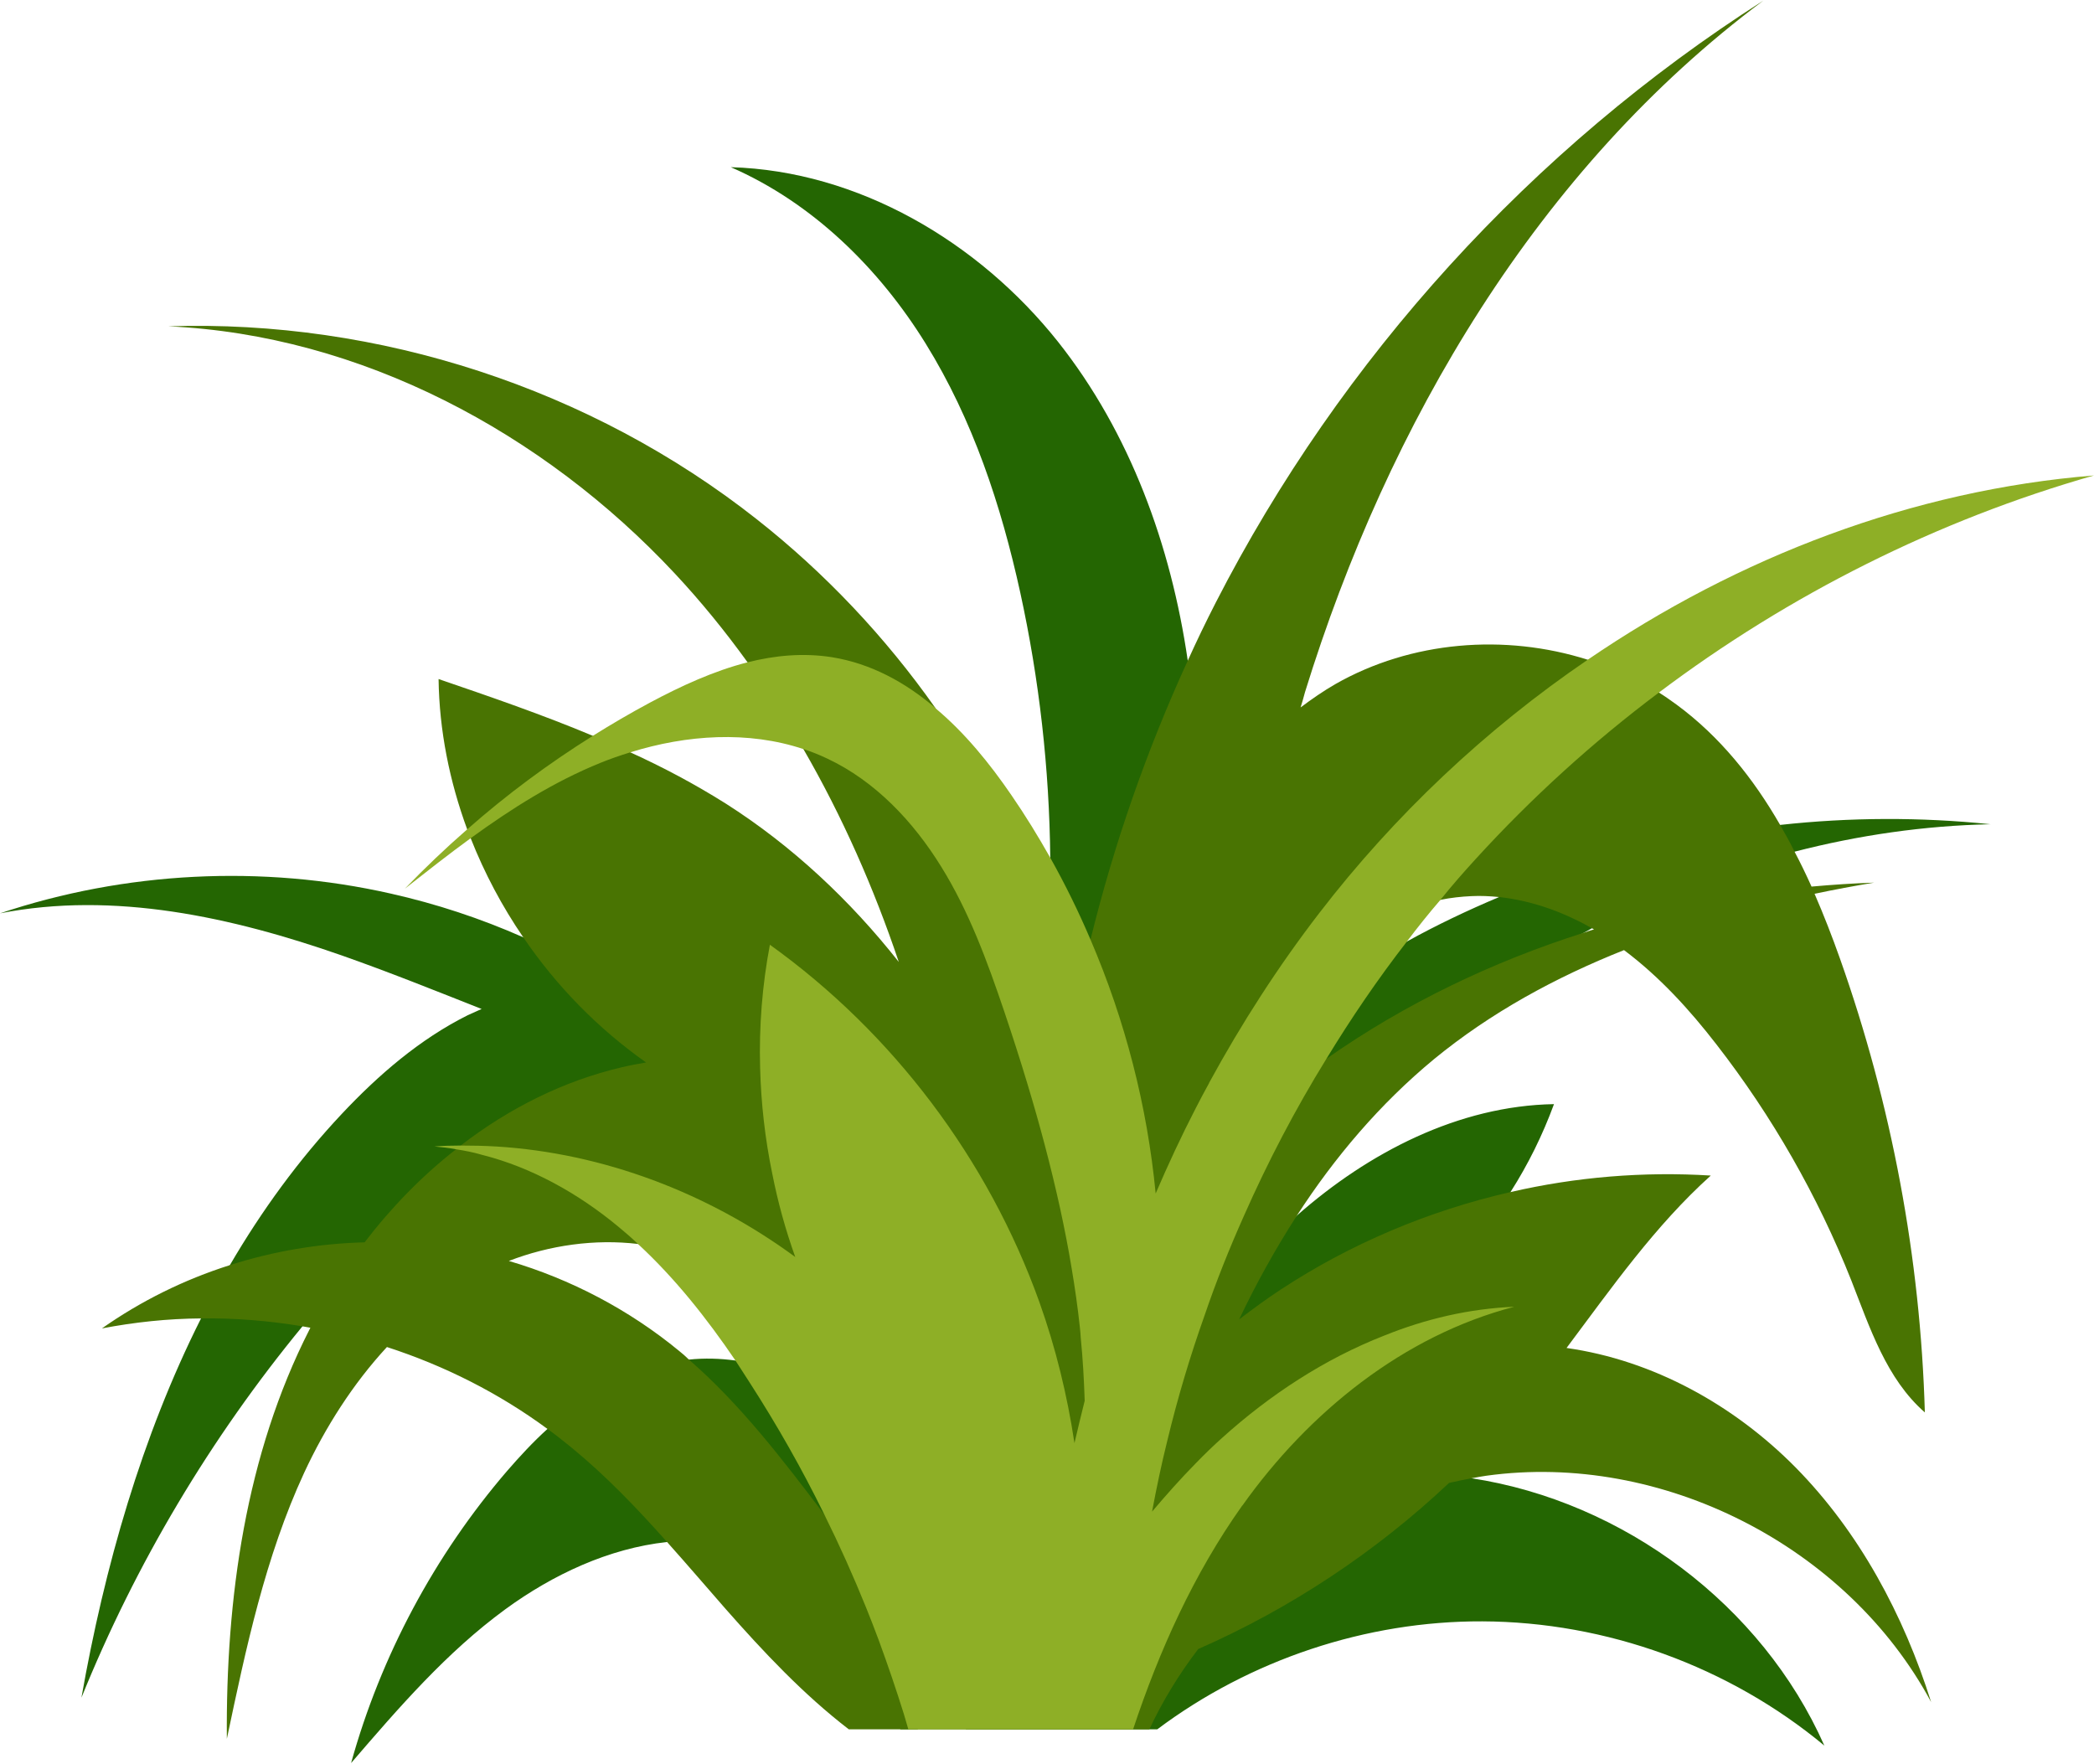
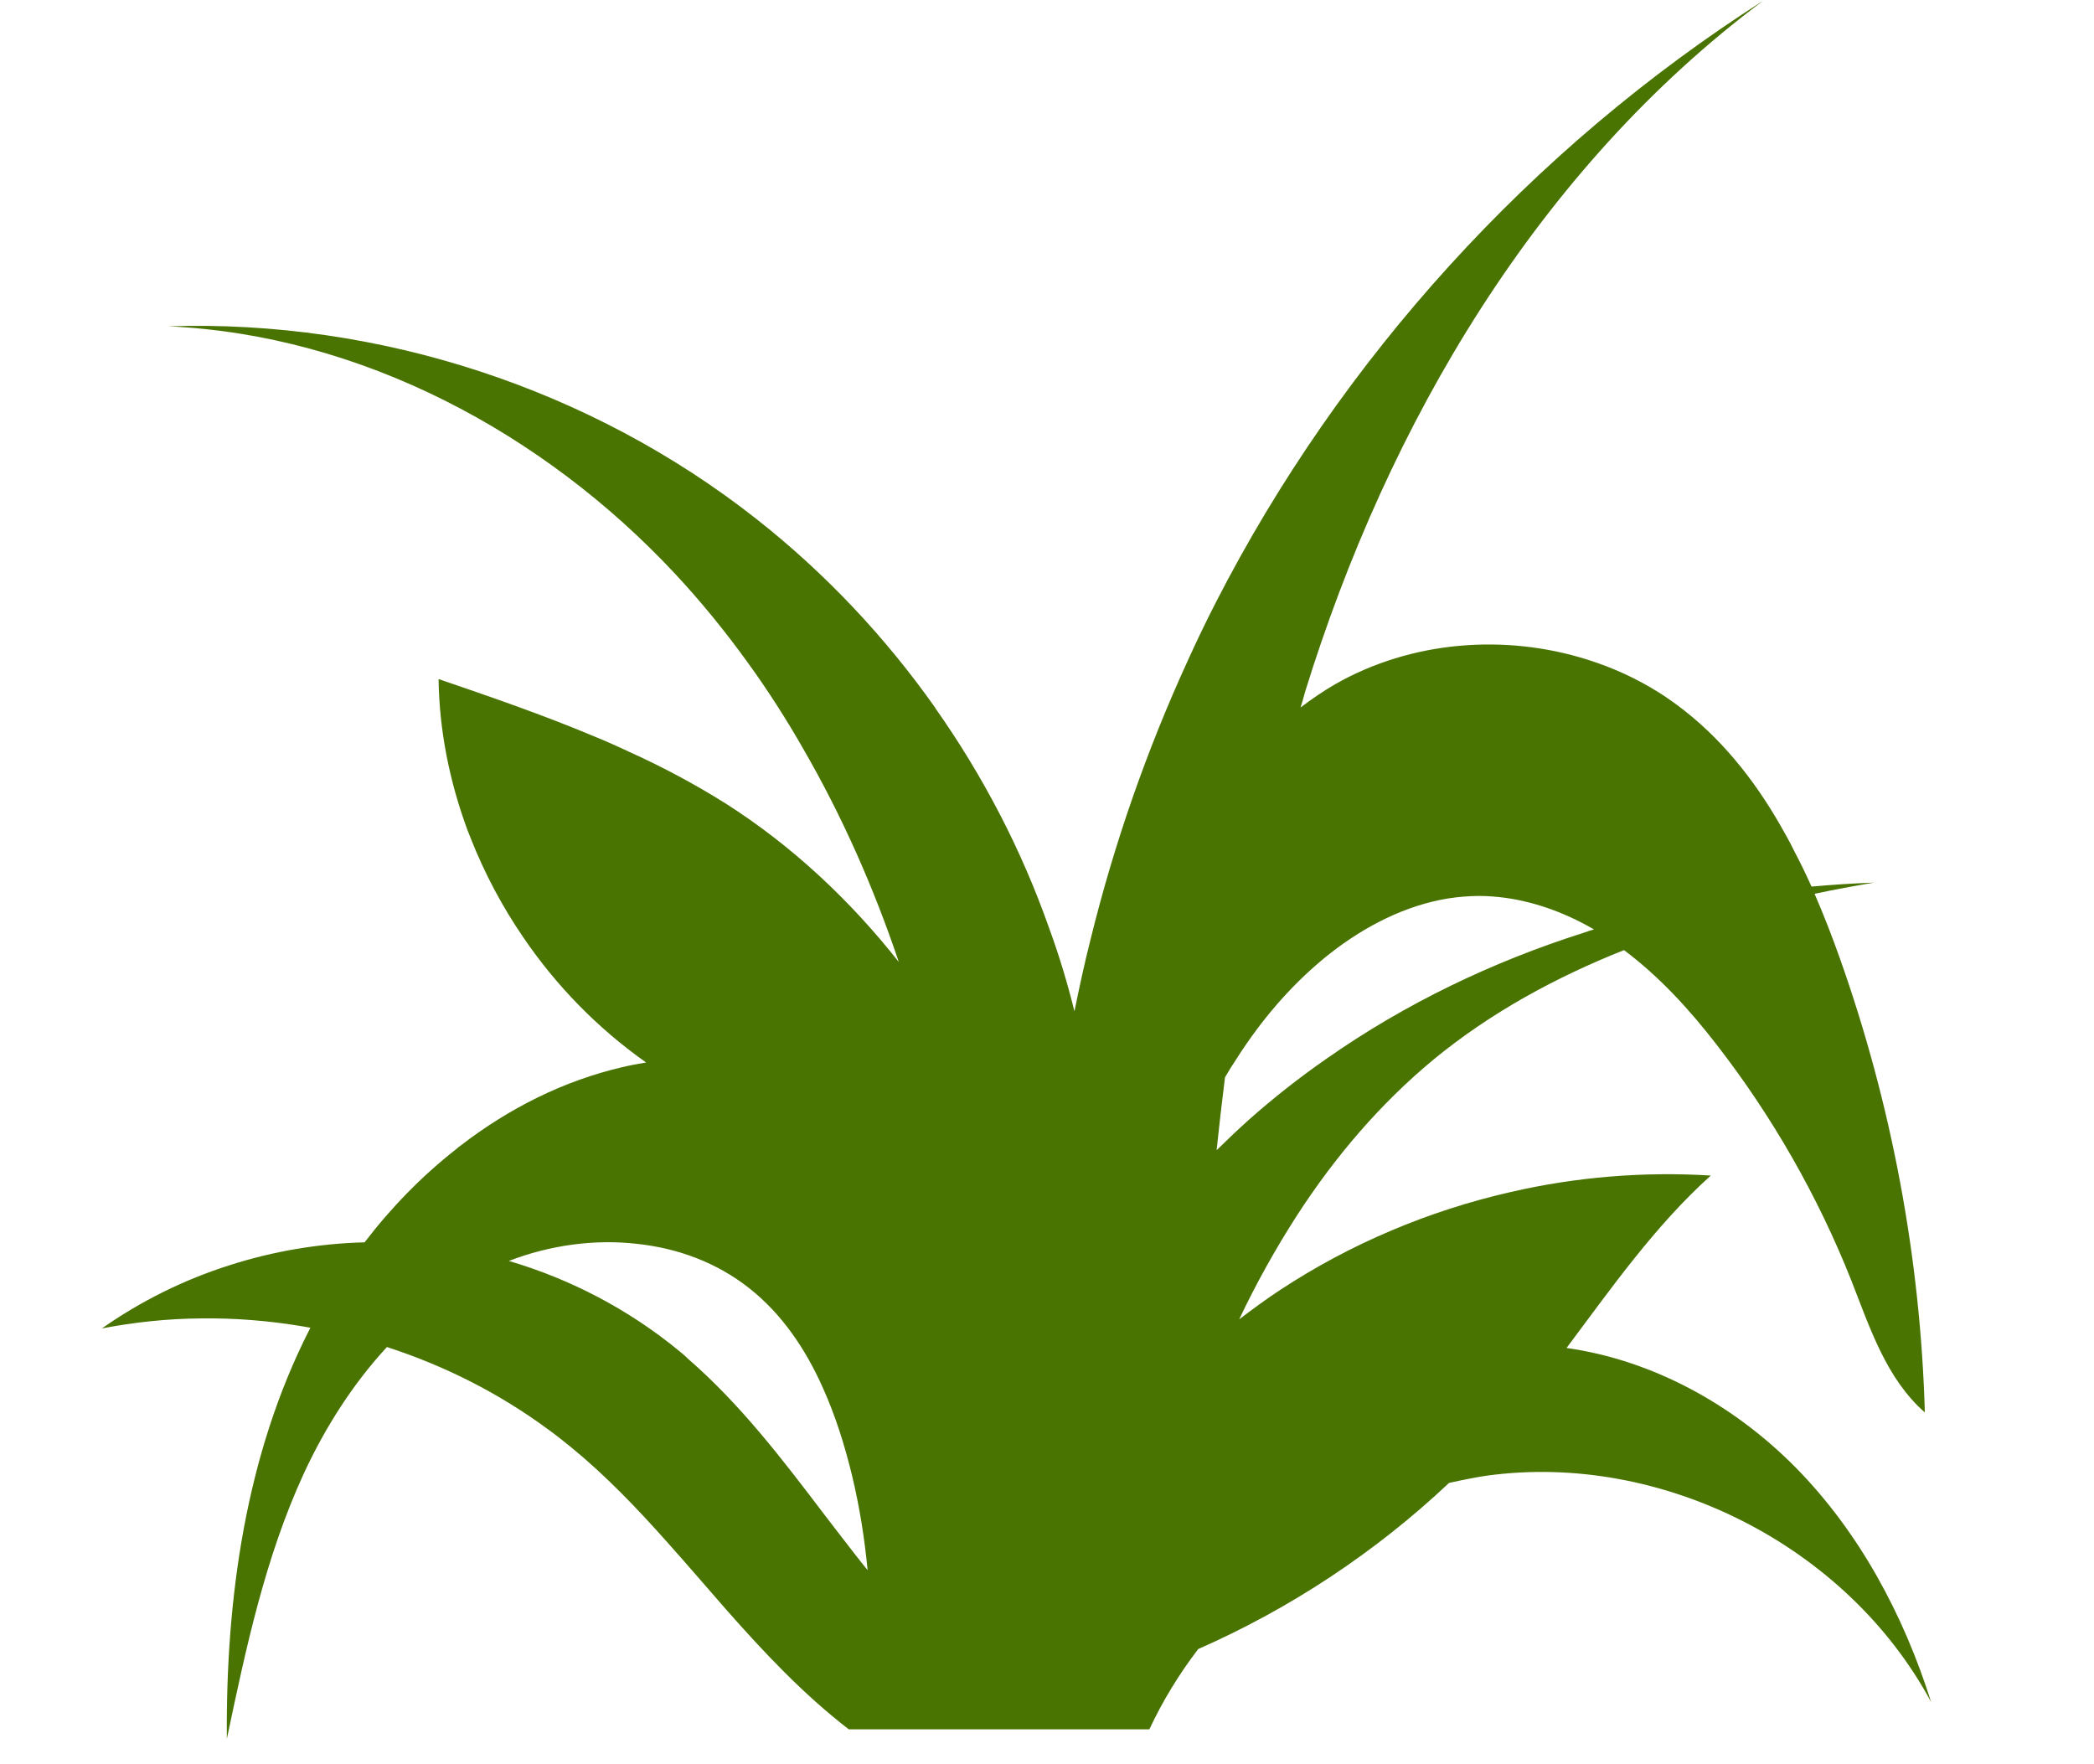
<svg xmlns="http://www.w3.org/2000/svg" fill="#000000" height="75.8" preserveAspectRatio="xMidYMid meet" version="1" viewBox="3.0 10.1 90.0 75.8" width="90" zoomAndPan="magnify">
  <g id="change1_1">
-     <path d="M66.25,73.635c-0.7-0.1-1.4-0.17-2.11-0.2c-2.64-0.1-5.28,0.39-7.74,1.37 c-3.31,1.29-6.28,3.45-8.49,6.23c-0.54-0.96-1.34-1.86-1.86-2.63c-0.92-1.36-1.71-2.75-2.62-4.05 c-0.55-4.93-2.1-9.76-4.58-14.06c-0.88-1.53-1.94-3.03-3.18-4.3c-1.64-1.68-3.59-2.96-5.87-3.37c-0.05-0.01-0.1-0.01-0.15-0.02 c-1.33-0.84-2.72-1.59-4.16-2.22c-1.83-0.81-3.74-1.44-5.7-1.88c-5.53-1.25-11.41-0.95-16.79,0.85c4.9-0.96,9.97,0.16,14.69,1.81 c2.02,0.71,4.01,1.51,6.01,2.3c-0.2,0.09-0.4,0.18-0.6,0.27c-2.06,1.03-3.83,2.56-5.41,4.24c-1.86,1.98-3.45,4.17-4.81,6.5 c-0.44,0.75-0.85,1.51-1.24,2.29c-2.55,5.07-4.15,10.69-5.14,16.3c2.33-5.76,5.55-11.16,9.5-15.96c0.9-1.08,1.83-2.13,2.79-3.15 c1.49-1.58,3.08-3.09,4.93-4.22c0.19-0.13,0.39-0.24,0.59-0.36h0.01c2.11-1.16,4.57-1.8,6.94-1.38c1.84,0.32,3.52,1.28,4.93,2.54 c0.33,0.28,0.64,0.59,0.93,0.91c2.59,2.81,4.01,6.53,4.62,10.3c0.03,0.2,0.05,0.4,0.08,0.6c-0.27-0.29-0.55-0.56-0.86-0.83 c-0.78-0.68-1.66-1.28-2.59-1.76c-1.18-0.6-2.46-1.02-3.76-1.18c-0.66-0.09-1.33-0.11-2-0.04 c-0.58,0.04-1.16,0.15-1.73,0.32c-1.65,0.5-3.08,1.48-4.35,2.66c-0.62,0.56-1.19,1.18-1.73,1.8 c-3.12,3.63-5.43,7.95-6.71,12.56c2.04-2.37,4.1-4.76,6.63-6.61c2.04-1.49,4.45-2.62,6.95-2.89c0.58-0.07,1.17-0.08,1.76-0.05 c2.61,0.16,4.89,1.27,6.8,2.88c0.67,0.56,1.29,1.18,1.86,1.84c-0.03,0.71-0.07,1.42-0.1,2.13l-0.14,0.6l-0.16,0.65h0.75 c0.42-0.49,0.7-1.13,0.87-1.81c0.26,0.37,0.51,0.74,0.74,1.11c0.14,0.22,0.29,0.47,0.47,0.7h8.22 c3.99-2.99,8.98-4.66,13.97-4.64c5.32,0.02,10.61,1.94,14.7,5.34C78.73,79.075,72.77,74.635,66.25,73.635z M58.74,62.345 c-0.06,0.05-0.11,0.1-0.17,0.15c-1.39,1.25-2.63,2.65-3.79,4.12c-0.23,0.29-0.46,0.58-0.68,0.87c-0.88,1.15-1.54,2.23-1.21,3.73 c0.06,0.28,0.16,0.56,0.28,0.81c0.27,0.51,0.68,0.91,1.24,0.95c0.16,0.02,0.32,0,0.5-0.04 c1.58-0.39,3.43-2.2,4.73-3.15c0.98-0.72,1.94-1.48,2.85-2.28c0.56-0.47,1.1-0.97,1.62-1.48 c1.44-1.42,2.74-2.98,3.81-4.69c0.76-1.19,1.38-2.45,1.87-3.78C65.69,57.625,61.81,59.635,58.74,62.345z M79.51,45.555 c-4.01,0.43-7.97,1.42-11.72,2.95c-0.12,0.05-0.24,0.1-0.36,0.15c-1.35,0.57-2.68,1.2-3.96,1.91c-2.6,1.42-5.05,3.1-7.31,5.02 c-0.4,0.34-0.8,0.7-1.19,1.05v0.01c-0.69,0.62-1.35,1.27-2,1.94c0.21-0.73,0.34-1.48,0.46-2.23c0.84-5.42,1.39-10.93,0.81-16.39 c-0.05-0.49-0.11-0.98-0.19-1.47c-0.72-4.95-2.48-9.8-5.58-13.71c-3.41-4.29-8.58-7.34-14.06-7.5c3.51,1.53,6.37,4.34,8.38,7.59 c2.02,3.26,3.24,6.95,4.06,10.69c0.82,3.75,1.25,7.57,1.29,11.4c0.02,1.01,0,2.02-0.05,3.02c-0.02,0.69-0.06,1.38-0.12,2.06 c-0.1,1.28-0.12,2.71-0.51,3.93c-0.08,0.24-0.19,0.46-0.31,0.68c-0.24,0.43-0.52,0.84-0.67,1.3c-0.52,1.59,0.39,3.67,2.09,4.11 c0.06,0.01,0.12,0.03,0.19,0.04c0.16,0.03,0.33,0.04,0.49,0.04c-0.14,0.81-0.21,1.64-0.19,2.47c0.01,1.01,0.14,2.01,0.39,2.98 c0.29,1.16,0.75,2.28,1.37,3.3c1.61-3.01,3.5-5.87,5.64-8.53c2.84-3.53,6.14-6.68,9.85-9.28c1.52-1.07,3.12-2.04,4.77-2.9 c0.11-0.06,0.23-0.12,0.34-0.19c2.78-1.41,5.7-2.53,8.71-3.29c2.75-0.71,5.58-1.12,8.42-1.18 C85.55,45.215,82.51,45.225,79.51,45.555z" fill="#246602" />
-   </g>
+     </g>
  <g id="change2_1">
    <path d="M80.17,73.165c-2.65-2.68-6.11-4.6-9.84-5.13c1.94-2.59,3.8-5.25,6.2-7.41 c-2.89-0.18-5.8,0.06-8.61,0.71c-3.51,0.8-6.88,2.22-9.89,4.2c-0.61,0.4-1.19,0.83-1.77,1.27 c0.73-1.54,1.56-3.03,2.48-4.46c1.63-2.52,3.58-4.81,5.89-6.72c2.45-2.01,5.23-3.52,8.17-4.69c1.52,1.14,2.81,2.55,3.97,4.05 c2.4,3.09,4.36,6.52,5.8,10.15c0.8,2.04,1.51,4.23,3.16,5.67c-0.19-6.64-1.43-13.25-3.65-19.51c-0.33-0.93-0.69-1.86-1.09-2.78 c0.85-0.18,1.71-0.34,2.56-0.48c-0.9,0.03-1.79,0.09-2.69,0.17c-0.23-0.51-0.47-1.01-0.73-1.5 c-0.19-0.39-0.4-0.77-0.62-1.15c-1.15-2-2.59-3.8-4.45-5.17c-0.25-0.18-0.5-0.36-0.76-0.52 c-0.95-0.6-1.98-1.07-3.06-1.41c-3.56-1.13-7.59-0.81-10.85,1.05c-0.52,0.3-1.01,0.64-1.49,1c0.07-0.22,0.13-0.44,0.19-0.66 c3.57-11.55,10.01-22.49,19.7-29.72c-9.95,6.35-18.16,15.38-23.54,25.88c-0.42,0.82-0.82,1.65-1.2,2.49 c-1.77,3.86-3.17,7.88-4.18,11.99c-0.26,1.02-0.48,2.05-0.69,3.08c-0.3-1.21-0.66-2.41-1.09-3.58c-1.18-3.35-2.83-6.53-4.89-9.45 v-0.01c-2.15-3.05-4.74-5.8-7.69-8.12c-7.11-5.6-16.23-8.58-25.28-8.28c8.27,0.37,16.12,4.57,21.77,10.62 c1.13,1.21,2.17,2.49,3.13,3.82c0.87,1.2,1.67,2.45,2.4,3.73c1.67,2.89,3.03,5.97,4.1,9.15c-2.09-2.65-4.58-4.99-7.44-6.81 c-1.32-0.83-2.69-1.56-4.1-2.2c-0.53-0.25-1.07-0.49-1.61-0.71c-2.17-0.91-4.41-1.68-6.63-2.44c0.03,2.21,0.47,4.39,1.23,6.46 c0.05,0.12,0.1,0.25,0.15,0.38c0.59,1.5,1.35,2.93,2.26,4.26c1.42,2.09,3.21,3.92,5.28,5.38c-0.35,0.06-0.69,0.12-1.02,0.2 c-2.54,0.59-4.89,1.78-6.95,3.37c-0.07,0.05-0.14,0.1-0.2,0.16c-1.47,1.15-2.79,2.51-3.93,4c-1.96,0.05-3.92,0.38-5.79,0.98 c-1.96,0.62-3.82,1.54-5.5,2.72c1.41-0.27,2.83-0.42,4.26-0.43c1.46-0.02,2.92,0.1,4.36,0.34c0.11,0.02,0.23,0.04,0.34,0.06 c-0.01,0.03-0.03,0.05-0.04,0.08c-2.74,5.38-3.6,11.55-3.55,17.59c0.82-3.89,1.65-7.82,3.32-11.43c0.91-1.96,2.1-3.83,3.56-5.41 c2.47,0.8,4.81,1.98,6.9,3.52c0.35,0.25,0.69,0.52,1.02,0.79c1.49,1.22,2.83,2.62,4.12,4.07c0.85,0.95,1.68,1.92,2.52,2.88 c1.63,1.85,3.34,3.67,5.29,5.17H52.4c0.57-1.22,1.28-2.38,2.1-3.45c3.96-1.74,7.63-4.17,10.78-7.14 c0.32-0.07,0.64-0.14,0.97-0.2c0.21-0.04,0.43-0.08,0.64-0.11c7.53-1.04,15.51,3.02,19.11,9.73 C84.82,79.515,82.92,75.955,80.17,73.165z M71.51,50.045c-0.14,0.04-0.29,0.09-0.43,0.14c-3.94,1.25-7.69,3.05-11.07,5.42 c-1.15,0.8-2.26,1.67-3.32,2.61c-0.48,0.43-0.94,0.87-1.4,1.32c0.11-1.05,0.23-2.09,0.36-3.13c0.16-0.28,0.33-0.55,0.51-0.82 c1.03-1.61,2.26-3.07,3.75-4.3c1.45-1.19,3.17-2.14,5-2.51c0.44-0.09,0.89-0.14,1.34-0.16c0.39-0.02,0.79,0,1.18,0.04 c1.4,0.15,2.76,0.64,3.99,1.34C71.45,50.015,71.48,50.025,71.51,50.045z M24.87,64.295c1.76-0.68,3.7-0.95,5.55-0.73 c1.74,0.19,3.4,0.81,4.78,1.9c1.42,1.12,2.43,2.63,3.17,4.29c0.54,1.2,0.94,2.48,1.25,3.76c0.33,1.37,0.54,2.72,0.67,4.07 c-0.17-0.21-0.34-0.42-0.51-0.64c-0.45-0.58-0.9-1.16-1.35-1.75c-1.79-2.36-3.6-4.73-5.82-6.66c-0.14-0.14-0.28-0.26-0.43-0.38 C30.04,66.395,27.53,65.075,24.87,64.295z" fill="#497402" />
  </g>
  <g id="change3_1">
-     <path d="M93,30.535c-6.74,1.92-13.11,5.12-18.7,9.33c-2.84,2.13-5.48,4.53-7.88,7.16 c-0.52,0.57-1.03,1.15-1.51,1.75c-0.5,0.58-0.98,1.18-1.44,1.79c-1.25,1.61-2.4,3.3-3.46,5.04c-1.34,2.17-2.52,4.43-3.55,6.76 c-0.62,1.39-1.19,2.81-1.68,4.25c-0.63,1.77-1.17,3.58-1.61,5.41c-0.25,1-0.46,2.01-0.65,3.02c0,0.01,0,0.02-0.01,0.03 c0.61-0.72,1.24-1.43,1.9-2.1c0.36-0.37,0.73-0.73,1.11-1.07c2.05-1.85,4.41-3.4,6.97-4.4c1.78-0.72,3.66-1.16,5.59-1.24 c-4.76,1.24-8.83,4.53-11.68,8.54c-0.01,0.01-0.02,0.01-0.02,0.02c-2.07,2.92-3.55,6.2-4.68,9.6h-9.66 c-0.06-0.22-0.13-0.43-0.19-0.65c-0.33-1.06-0.69-2.11-1.07-3.15c-0.18-0.48-0.36-0.95-0.55-1.42c-0.55-1.36-1.15-2.7-1.8-4.01 c-0.96-1.96-2.04-3.86-3.22-5.69l-0.6-0.93c-1.23-1.81-2.59-3.53-4.19-5.01c-0.27-0.26-0.55-0.5-0.84-0.74 c-1.71-1.42-3.72-2.55-5.86-3.09c-0.37-0.11-0.74-0.18-1.12-0.24c-0.31-0.06-0.62-0.09-0.93-0.12c0.38-0.03,0.75-0.04,1.13-0.04 c0.5,0,1.01,0.01,1.51,0.04h0.01c4.61,0.28,9.12,2,12.86,4.75c-0.42-1.17-0.75-2.37-0.99-3.59c-0.31-1.5-0.48-3.02-0.52-4.54 c-0.05-1.77,0.09-3.55,0.42-5.29c5.29,3.79,9.38,9.22,11.58,15.35c0.7,1.96,1.2,4,1.51,6.07c0.14-0.61,0.29-1.21,0.44-1.82 c-0.03-0.9-0.08-1.81-0.17-2.71c-0.01-0.16-0.02-0.31-0.04-0.47c-0.09-0.84-0.21-1.68-0.35-2.51c-0.14-0.86-0.31-1.71-0.49-2.55 c-0.4-1.82-0.88-3.63-1.42-5.41c-0.31-1.03-0.64-2.05-0.98-3.06c-0.73-2.16-1.52-4.32-2.72-6.25c-1.2-1.94-2.83-3.67-4.89-4.64 c-0.34-0.16-0.68-0.3-1.03-0.41c-2.37-0.79-5.01-0.62-7.44,0.14c-0.43,0.13-0.86,0.28-1.28,0.45c-2,0.81-3.83,1.97-5.58,3.24 c-0.96,0.7-1.9,1.44-2.83,2.17c0.86-0.89,1.75-1.74,2.68-2.55c1.69-1.49,3.5-2.83,5.4-4.02c0.8-0.5,1.62-0.98,2.46-1.43 c1.33-0.71,2.74-1.36,4.19-1.73c1.19-0.3,2.4-0.41,3.62-0.22c1.68,0.27,3.16,1.08,4.45,2.18v0.01c1.26,1.05,2.34,2.38,3.27,3.74 c0.6,0.87,1.15,1.77,1.67,2.69c0.64,1.14,1.22,2.32,1.73,3.52c1.49,3.47,2.44,7.16,2.8,10.91c0.53-1.23,1.1-2.46,1.72-3.66 c0.19-0.37,0.38-0.73,0.58-1.09v-0.01c1.39-2.55,2.96-4.99,4.73-7.29c3.23-4.2,7.15-7.9,11.54-10.89 C77.71,34.035,85.2,31.165,93,30.535z" fill="#8eaf26" />
-   </g>
+     </g>
</svg>